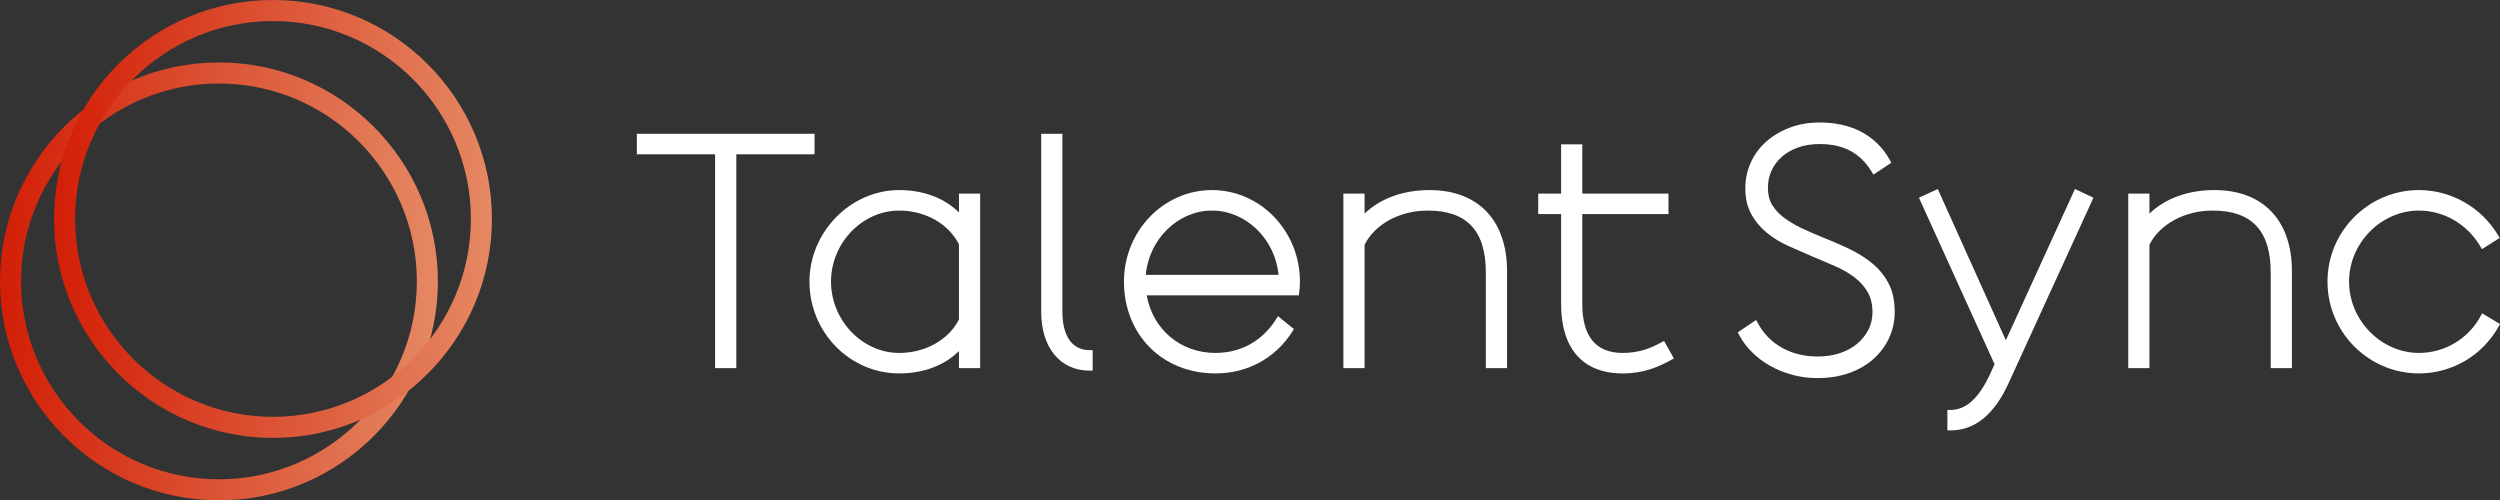
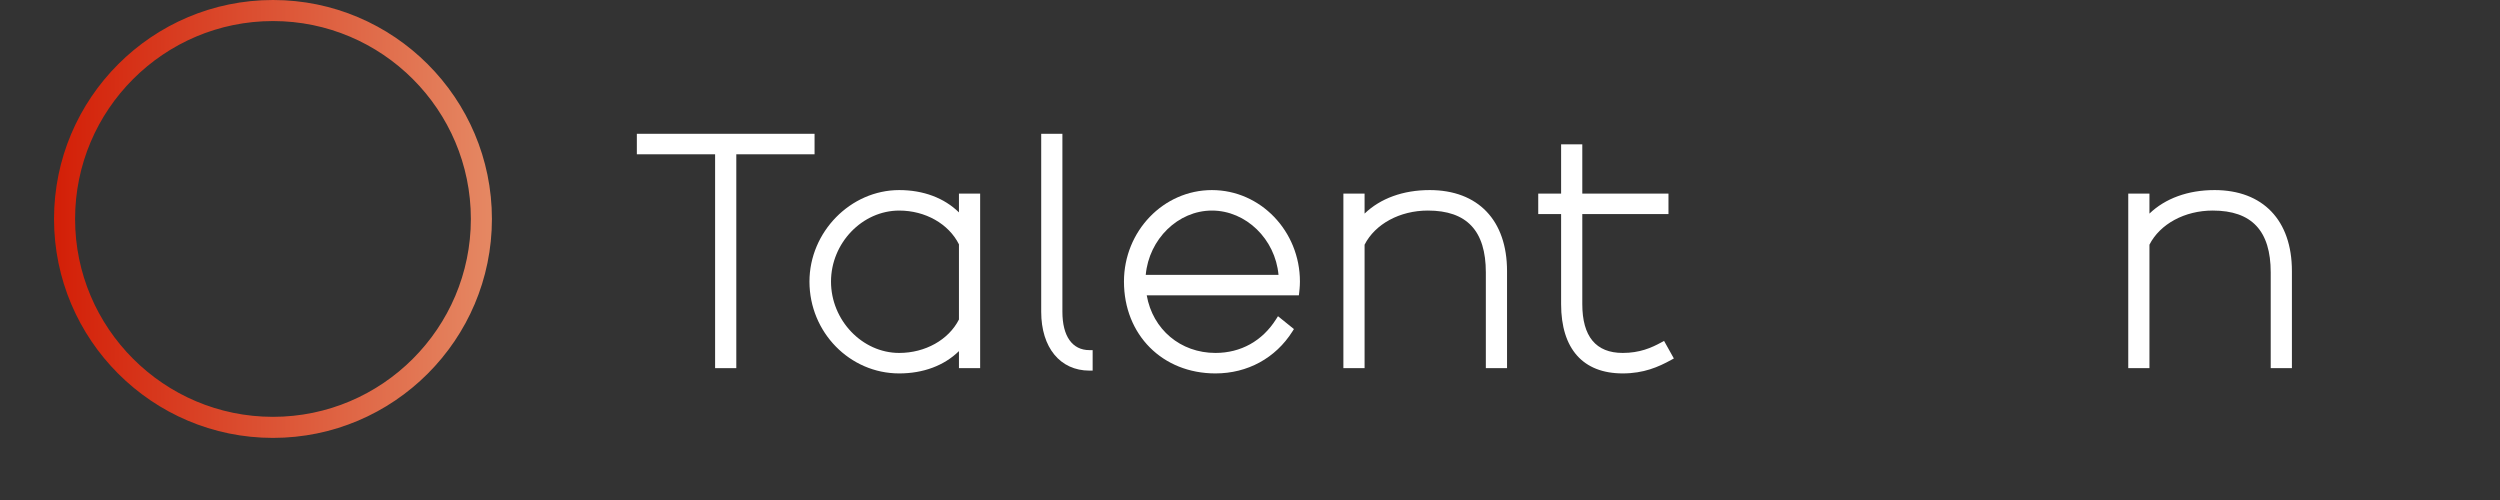
<svg xmlns="http://www.w3.org/2000/svg" id="_レイヤー_1" version="1.1" viewBox="0 0 600 120.084">
  <rect x="0" y="0" width="600" height="120.084" fill="#333333" stroke="none" />
  <defs>
    <style>
      .st0 {
        fill: url(#_名称未設定グラデーション_2);
      }

      .st1 {
        fill: #fff;
      }

      .st2 {
        fill: url(#_名称未設定グラデーション);
      }
    </style>
    <linearGradient id="_名称未設定グラデーション" data-name="名称未設定グラデーション" x1="0" y1="315.453" x2="105.095" y2="315.453" gradientTransform="translate(0 -247.916)" gradientUnits="userSpaceOnUse">
      <stop offset=".001" stop-color="#d31f07" />
      <stop offset="1" stop-color="#e58863" />
    </linearGradient>
    <linearGradient id="_名称未設定グラデーション_2" data-name="名称未設定グラデーション 2" x1="12.966" y1="300.463" x2="118.061" y2="300.463" gradientTransform="translate(0 -247.916)" gradientUnits="userSpaceOnUse">
      <stop offset=".001" stop-color="#d31f07" />
      <stop offset="1" stop-color="#e58863" />
    </linearGradient>
  </defs>
  <g>
-     <path class="st2" d="M52.547,120.084C23.572,120.084,0,96.512,0,67.537S23.572,14.989,52.547,14.989s52.547,23.572,52.547,52.547-23.572,52.547-52.547,52.547ZM52.547,20.042c-26.189,0-47.494,21.305-47.494,47.494s21.305,47.494,47.494,47.494,47.494-21.305,47.494-47.494-21.305-47.494-47.494-47.494v-0Z" />
    <path class="st0" d="M65.513,105.095c-28.975,0-52.547-23.572-52.547-52.547S36.538,0,65.513,0s52.547,23.572,52.547,52.547-23.572,52.547-52.547,52.547ZM65.513,5.053c-26.189,0-47.494,21.305-47.494,47.494s21.305,47.494,47.494,47.494,47.494-21.305,47.494-47.494S91.702,5.053,65.513,5.053Z" />
  </g>
  <g>
    <polygon class="st1" points="195.494 32.111 152.843 32.111 152.843 37.03 171.625 37.03 171.625 88.355 176.712 88.355 176.712 37.03 195.494 37.03 195.494 32.111" />
    <path class="st1" d="M230.148,50.974c-3.537-3.468-8.55-5.355-14.34-5.355-11.675,0-21.537,10.055-21.537,21.959,0,12.155,9.661,22.043,21.537,22.043,5.79,0,10.803-1.887,14.34-5.355v4.089h5.087v-41.893h-5.087v4.512ZM230.148,58.64v18.043c-2.483,4.879-8.09,8.022-14.34,8.022-8.871,0-16.366-7.843-16.366-17.126,0-9.238,7.495-17.042,16.366-17.042,6.266,0,11.872,3.176,14.34,8.103l0-0Z" />
    <path class="st1" d="M254.977,74.837v-42.726h-5.087v42.726c0,8.571,4.544,14.11,11.575,14.11h.771v-4.917h-.771c-4.124,0-6.488-3.35-6.488-9.193h0Z" />
    <path class="st1" d="M290.868,45.619c-11.643,0-21.116,9.851-21.116,21.959,0,12.772,9.235,22.043,21.959,22.043,7.689,0,14.42-3.669,18.466-10.066l.367-.581-3.827-3.085-.462.731c-3.29,5.212-8.454,8.084-14.543,8.084-8.391,0-15.057-5.639-16.494-13.822h36.51l.083-.676c.008-.057.173-1.413.173-2.628,0-12.108-9.471-21.959-21.114-21.959l0-0ZM290.868,50.536c8.178,0,15.189,6.848,15.975,15.427h-31.865c.784-8.579,7.757-15.427,15.89-15.427Z" />
    <path class="st1" d="M343.105,45.619c-6.345,0-11.806,1.99-15.606,5.645v-4.803h-5.087v41.893h5.087v-29.629c2.541-4.982,8.476-8.191,15.185-8.191,9.364,0,13.917,4.857,13.917,14.847v22.972h5.087v-23.31c0-12.164-6.947-19.426-18.583-19.426h-0Z" />
    <path class="st1" d="M398.706,82.182c-2.404,1.309-5.188,2.522-9.255,2.522-6.436,0-9.699-3.945-9.699-11.723v-21.601h20.682v-4.919h-20.682v-11.819h-5.086v11.819h-5.489v4.919h5.489v21.601c0,10.731,5.251,16.64,14.784,16.64,5.049,0,8.558-1.546,11.598-3.216l.679-.375-2.352-4.214-.67.366h-0Z" />
-     <path class="st1" d="M481.403,81.665l-16.337-36.3-4.527,2.078,18.156,39.973-1.12,2.461c-2.662,5.721-5.748,8.502-9.431,8.502h-.771v4.919h.771c5.835,0,10.529-3.845,13.955-11.425l20.324-44.42-4.434-2.092-16.586,36.305h-0Z" />
    <path class="st1" d="M531.473,45.619c-6.344,0-11.806,1.991-15.607,5.645v-4.803h-5.086v41.893h5.086v-29.629c2.544-4.982,8.481-8.191,15.186-8.191,9.366,0,13.919,4.857,13.919,14.847v22.972h5.087v-23.31c0-12.164-6.947-19.426-18.584-19.426h-0Z" />
-     <path class="st1" d="M595.717,75.198l-.384.706c-2.96,5.429-8.622,8.8-14.774,8.8-9.1,0-16.787-7.843-16.787-17.126,0-9.238,7.688-17.042,16.787-17.042,5.965,0,11.598,3.284,14.7,8.568l.403.686,4.262-2.684-.384-.646c-3.978-6.687-11.25-10.842-18.982-10.842-12.108,0-21.959,9.851-21.959,21.959,0,12.155,9.851,22.043,21.959,22.043,7.908,0,15.218-4.291,19.077-11.199l.364-.653-4.283-2.571h-0Z" />
-     <path class="st1" d="M449.104,63.016v-.002c-1.662-1.322-3.548-2.48-5.607-3.44-2.031-.945-4.112-1.838-6.181-2.655-1.751-.712-3.445-1.455-5.032-2.21-1.568-.744-2.976-1.589-4.187-2.511-1.169-.888-2.113-1.921-2.805-3.068-.661-1.106-.996-2.477-.996-4.077,0-1.47.294-2.854.874-4.114.578-1.258,1.413-2.376,2.479-3.318,1.073-.944,2.385-1.697,3.901-2.237,1.524-.542,3.278-.817,5.213-.817,2.82,0,5.286.551,7.33,1.637,2.028,1.079,3.739,2.755,5.088,4.981l.44.728,4.3-2.868-.364-.656c-.86-1.546-1.908-2.916-3.119-4.071-1.211-1.15-2.553-2.099-3.991-2.819-1.436-.717-2.986-1.254-4.61-1.594-1.621-.34-3.329-.513-5.074-.513-2.674,0-5.148.435-7.351,1.293-2.199.856-4.1,2.005-5.652,3.415-1.567,1.422-2.784,3.11-3.621,5.016-.839,1.905-1.265,3.931-1.265,6.019,0,2.437.478,4.541,1.422,6.248.922,1.676,2.166,3.17,3.696,4.441,1.513,1.254,3.268,2.333,5.22,3.208,1.9.855,3.815,1.694,5.755,2.525,1.862.769,3.699,1.549,5.507,2.345,1.748.767,3.302,1.665,4.619,2.666,1.279.971,2.333,2.153,3.132,3.513.774,1.325,1.166,2.951,1.166,4.829,0,1.56-.331,2.989-.979,4.243-.666,1.276-1.571,2.399-2.692,3.34-1.122.945-2.504,1.702-4.106,2.245-1.613.545-3.413.821-5.348.821-3.251,0-6.154-.713-8.63-2.12-2.466-1.401-4.4-3.375-5.75-5.866l-.427-.788-4.395,2.968.335.644c.75,1.444,1.772,2.817,3.033,4.077,1.252,1.254,2.696,2.353,4.295,3.265,1.584.907,3.367,1.641,5.298,2.182,1.935.54,4.007.814,6.159.814,2.827,0,5.417-.419,7.699-1.246,2.291-.829,4.257-1.98,5.841-3.421,1.587-1.448,2.832-3.146,3.696-5.048.869-1.915,1.311-3.998,1.311-6.194,0-2.703-.518-5.039-1.54-6.942-1.011-1.873-2.385-3.512-4.087-4.869l0.0 0Z" />
  </g>
</svg>